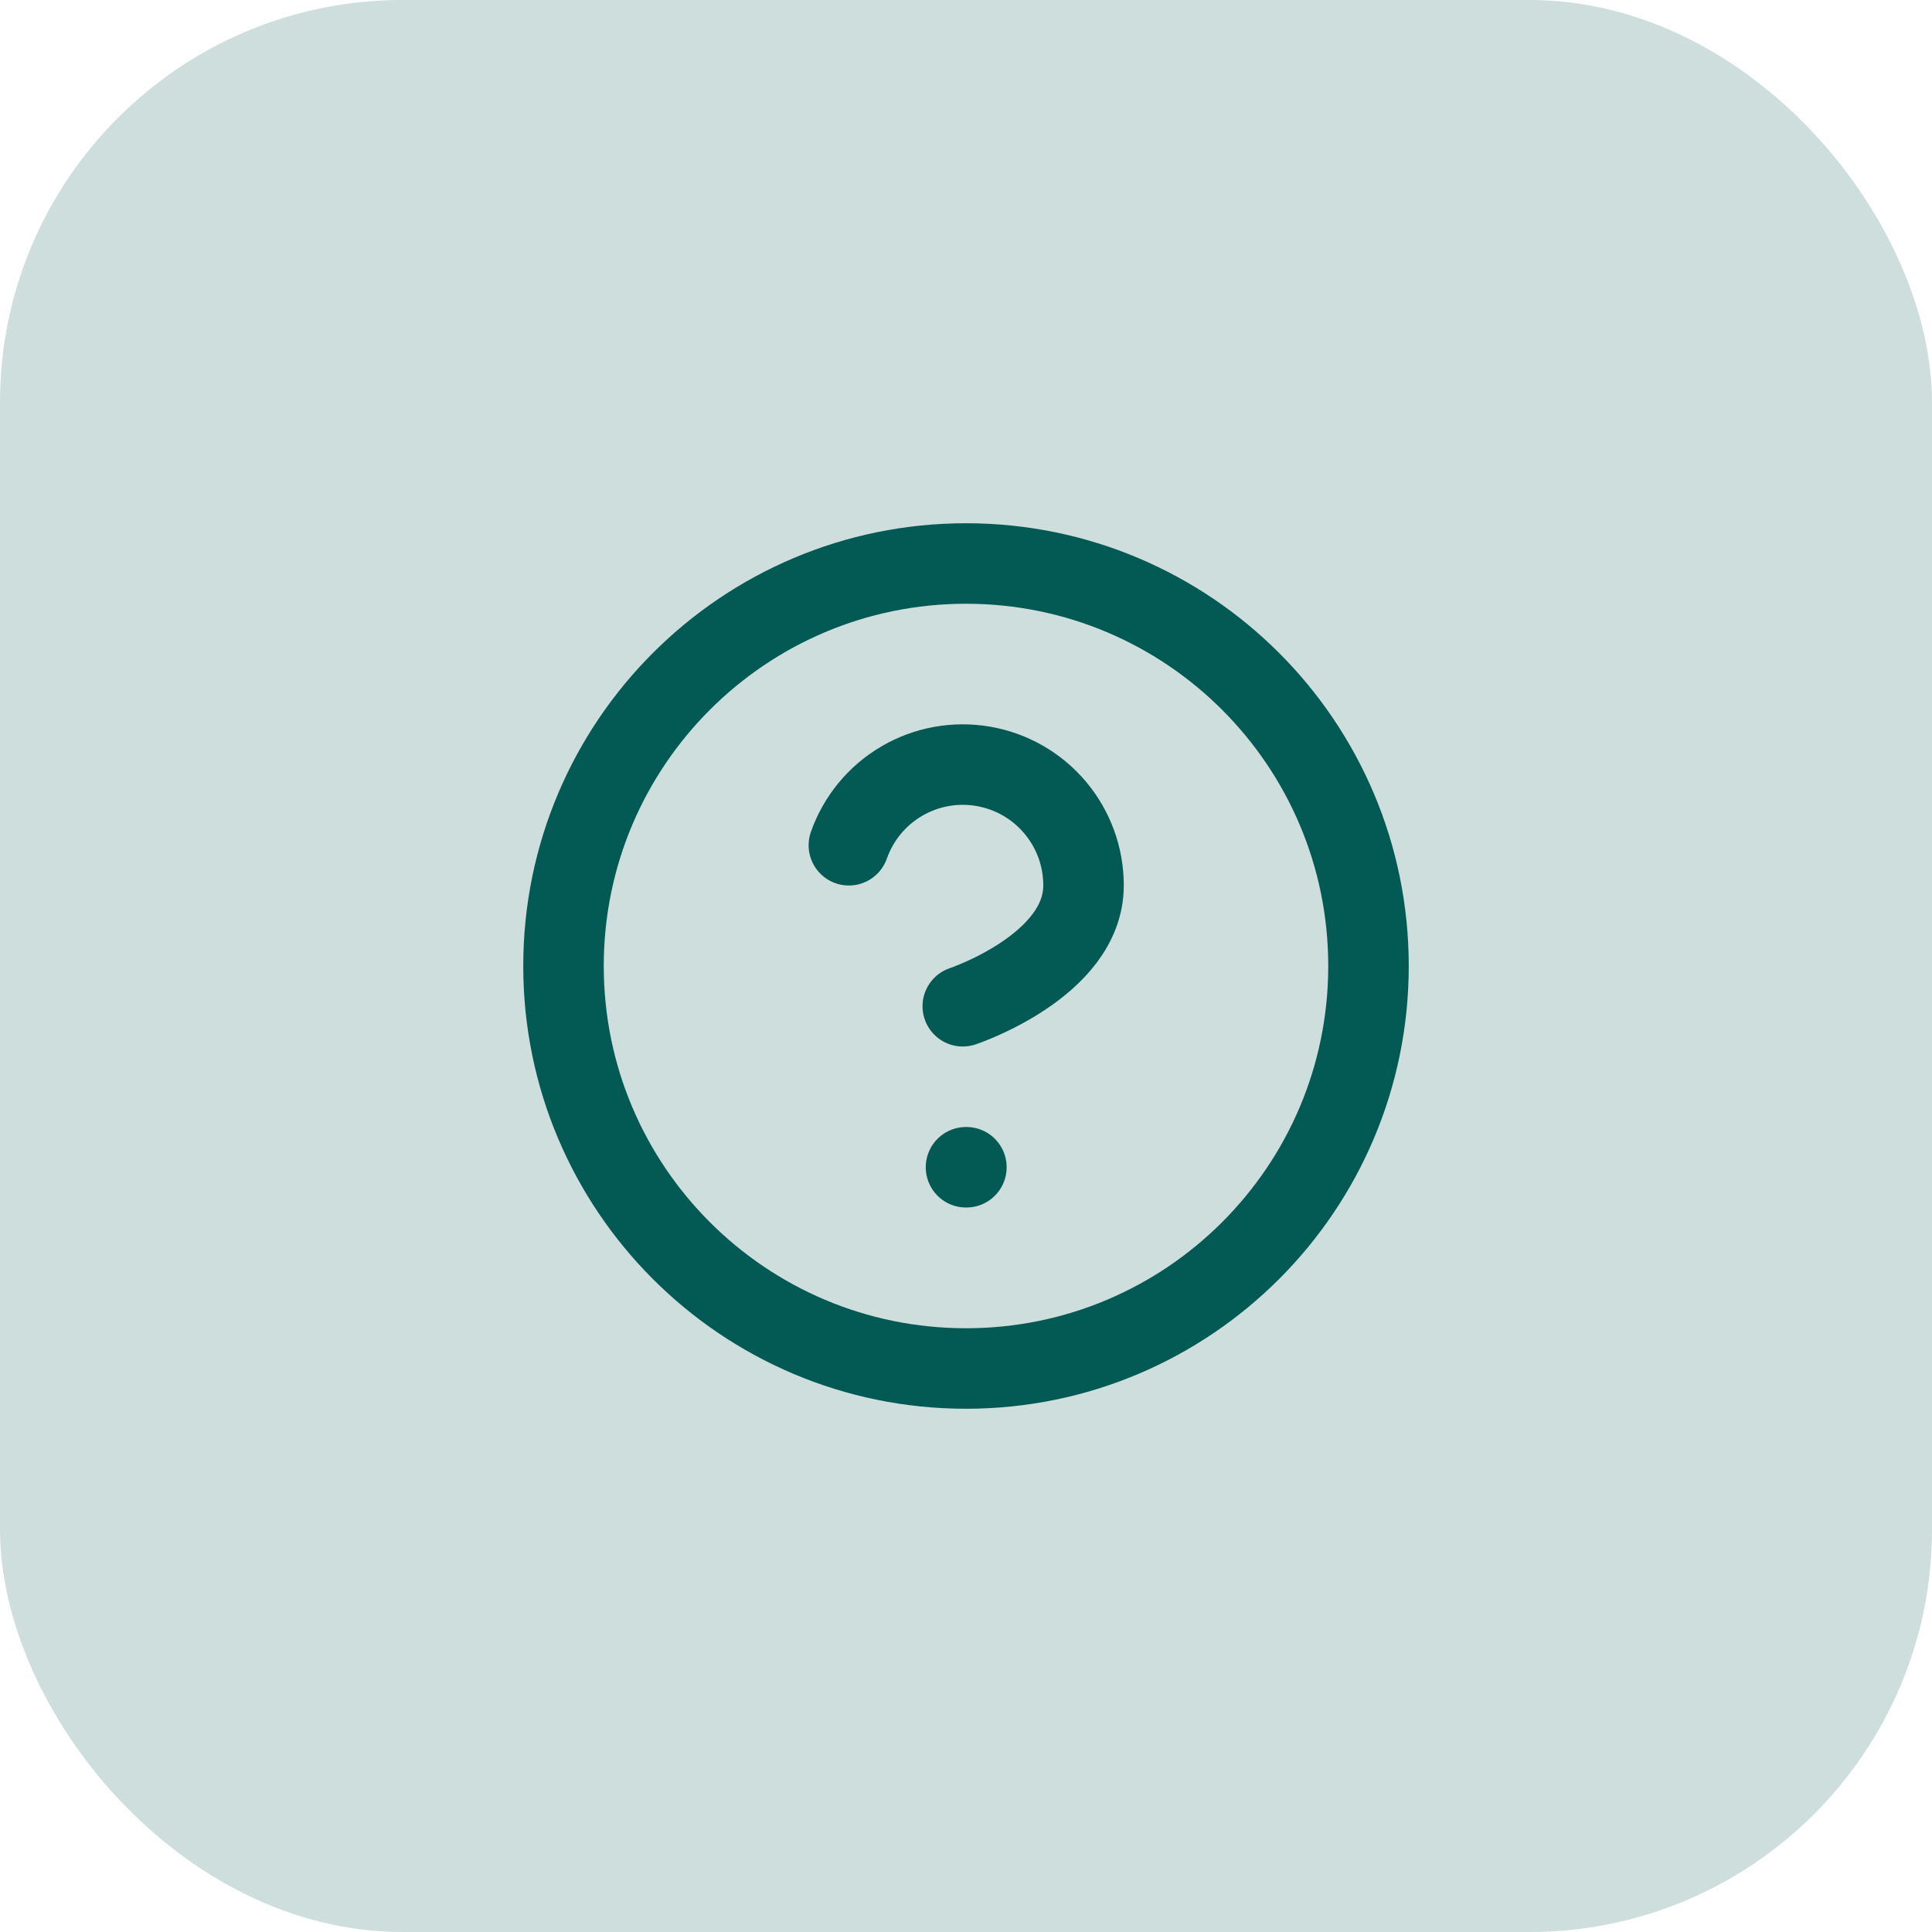
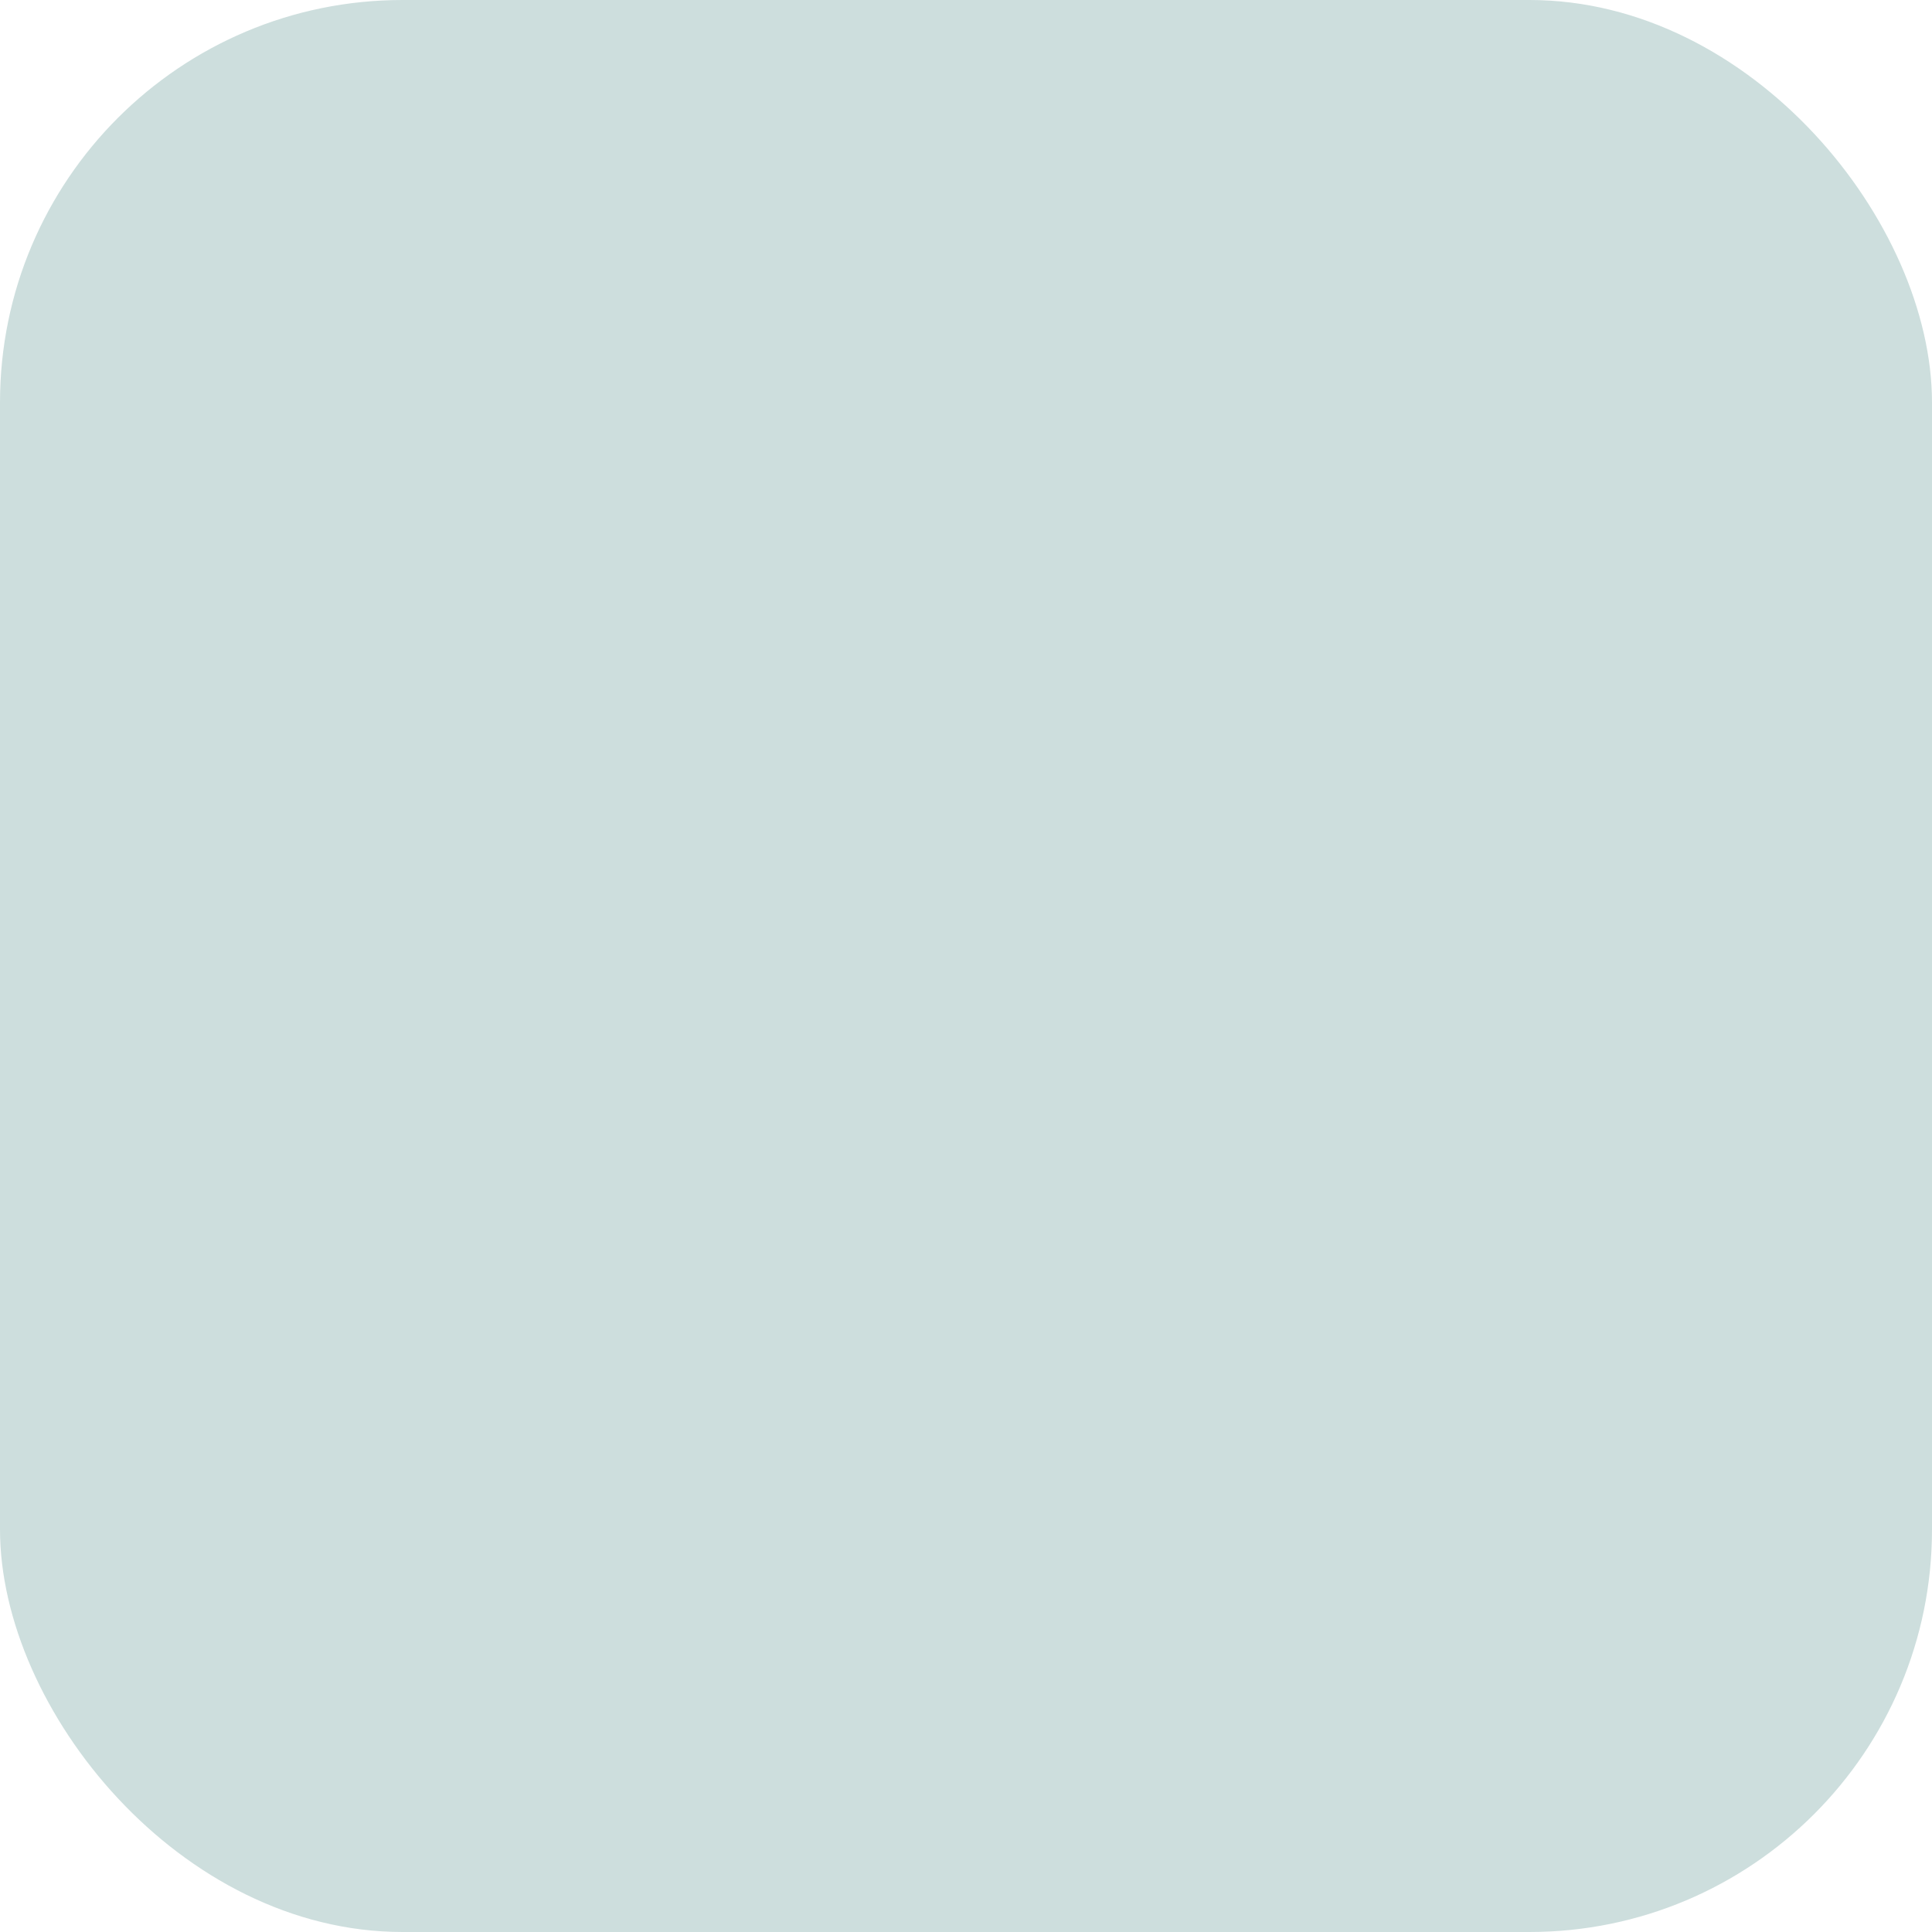
<svg xmlns="http://www.w3.org/2000/svg" width="48" height="48" viewBox="0 0 48 48" fill="none">
  <rect width="48" height="48" rx="10" fill="#CDDEDD" />
-   <path d="M21.09 21C21.325 20.332 21.789 19.768 22.4 19.409C23.011 19.05 23.729 18.919 24.427 19.039C25.125 19.159 25.759 19.521 26.215 20.064C26.671 20.605 26.921 21.291 26.92 22C26.92 24 23.92 25 23.92 25M24 29H24.01M34 24C34 29.523 29.523 34 24 34C18.477 34 14 29.523 14 24C14 18.477 18.477 14 24 14C29.523 14 34 18.477 34 24Z" stroke="#035953" stroke-width="2" stroke-linecap="round" stroke-linejoin="round" />
</svg>